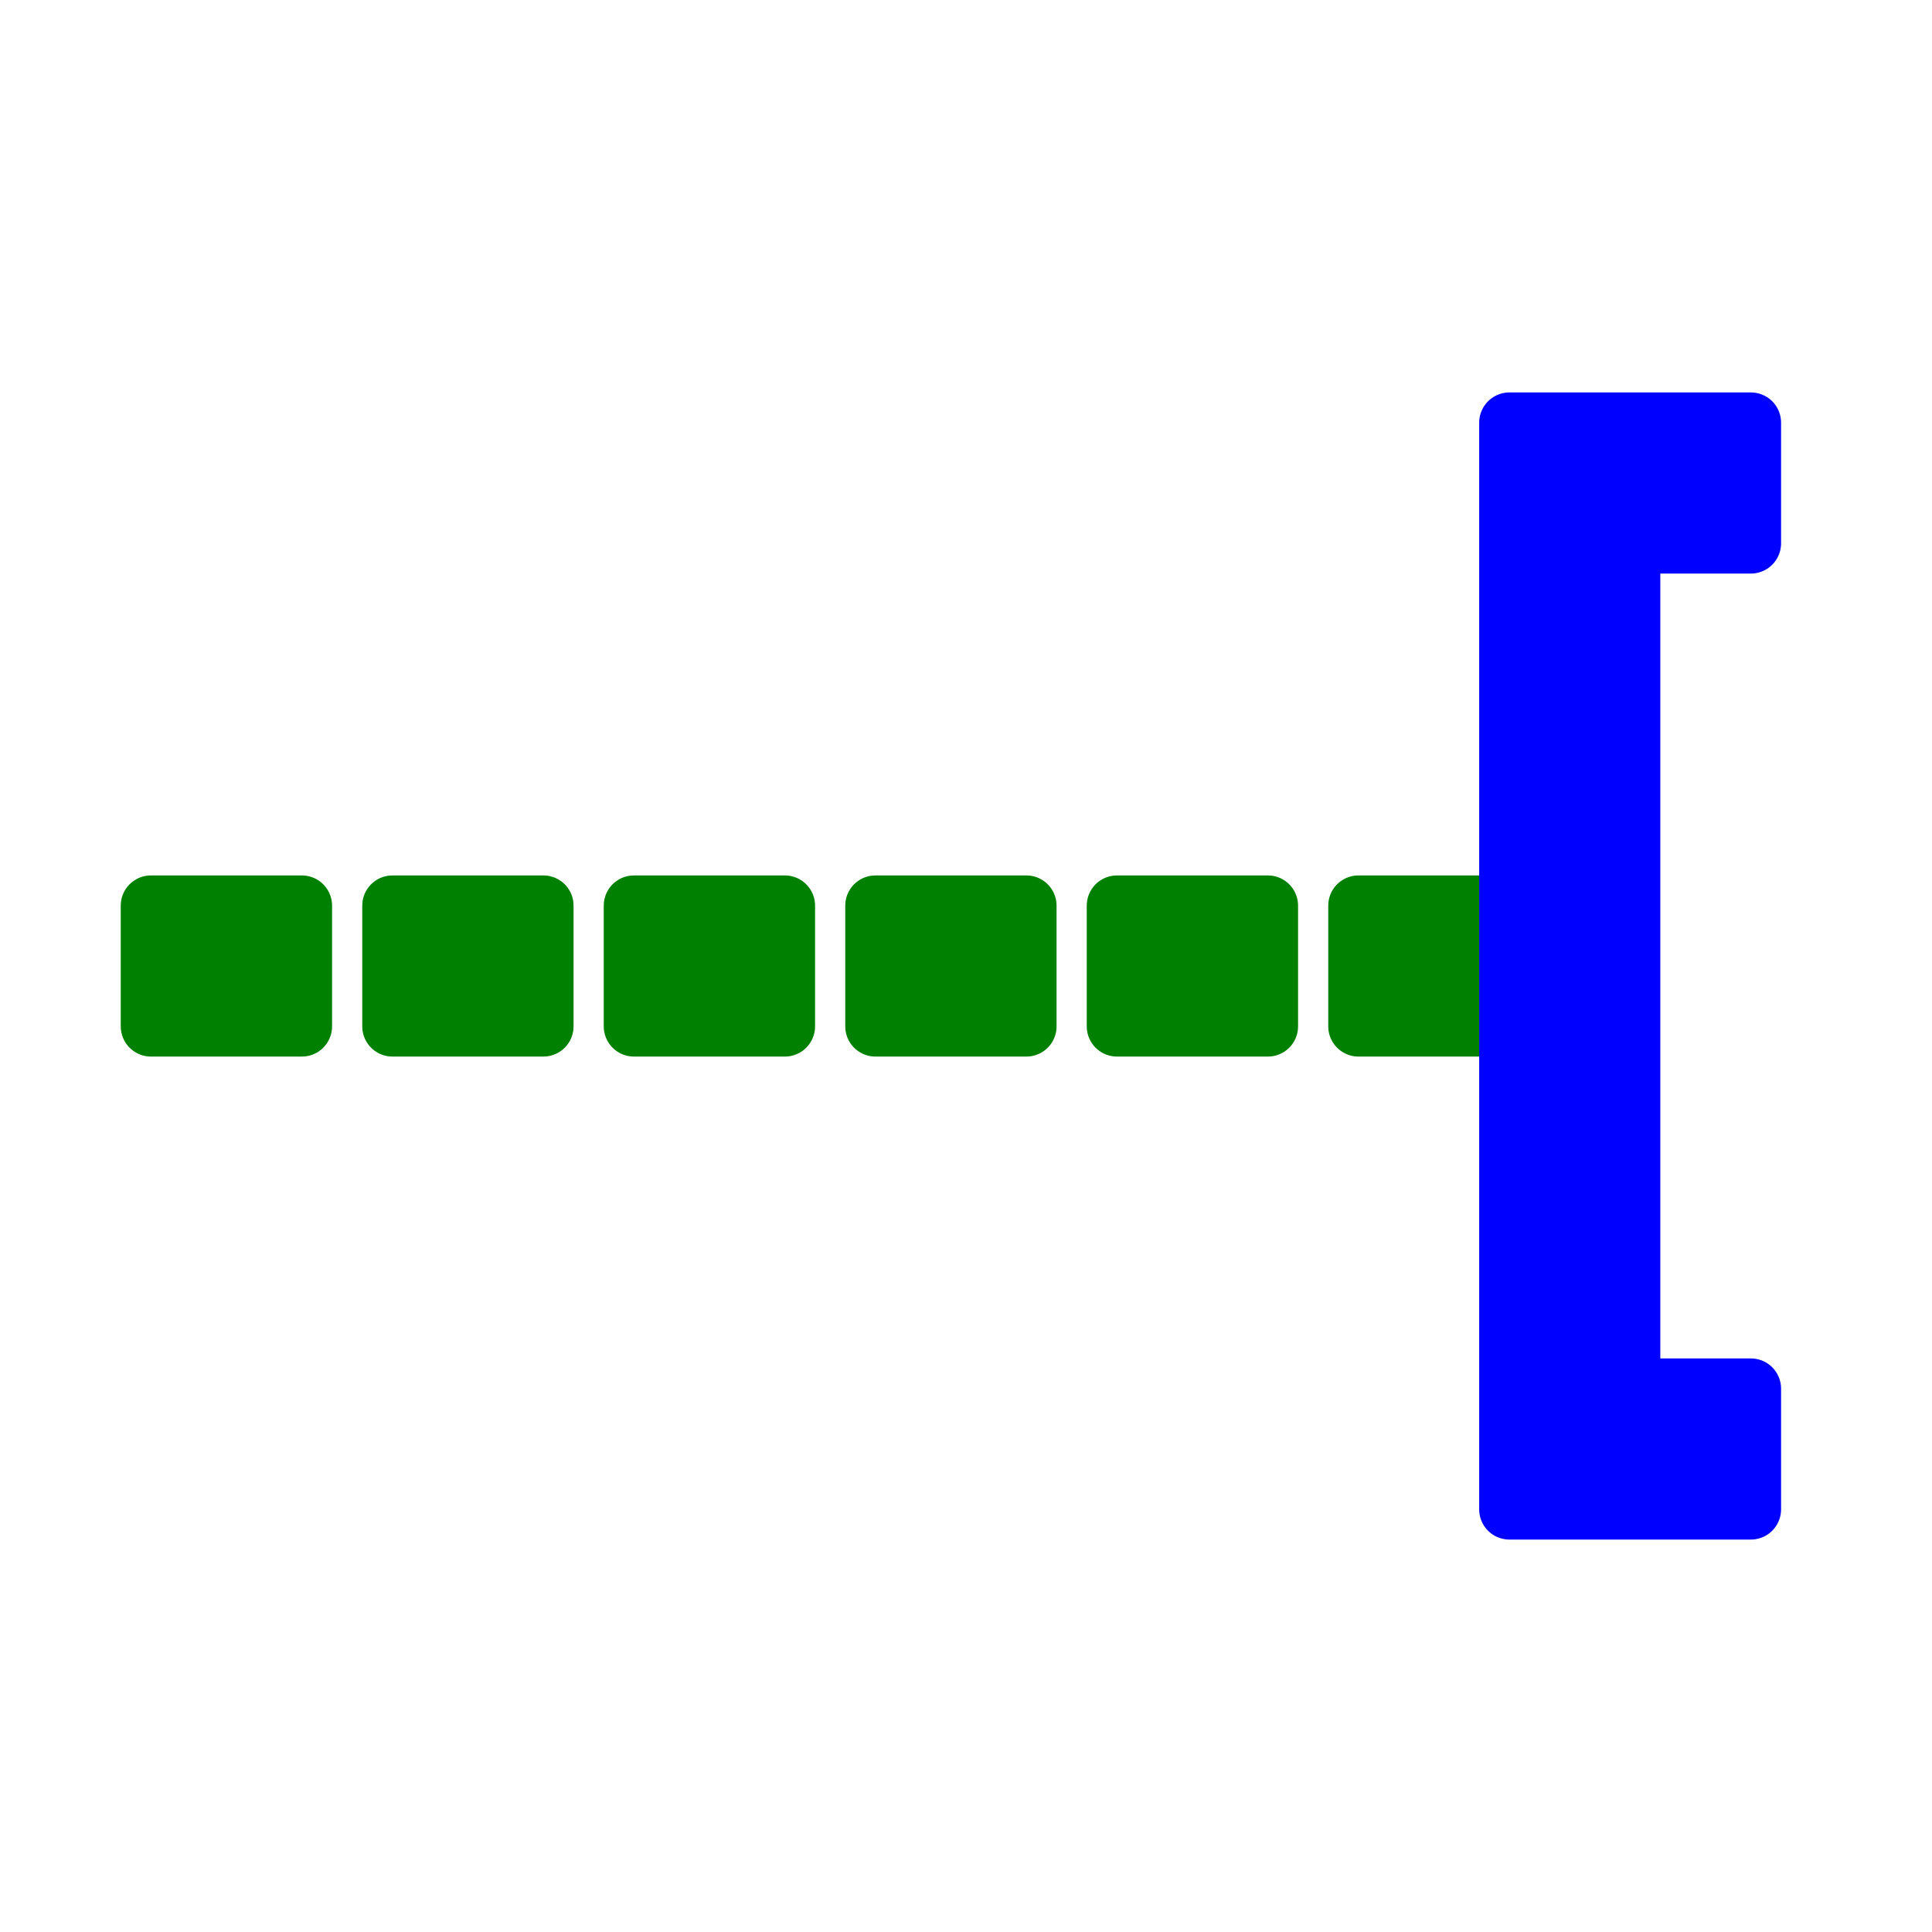
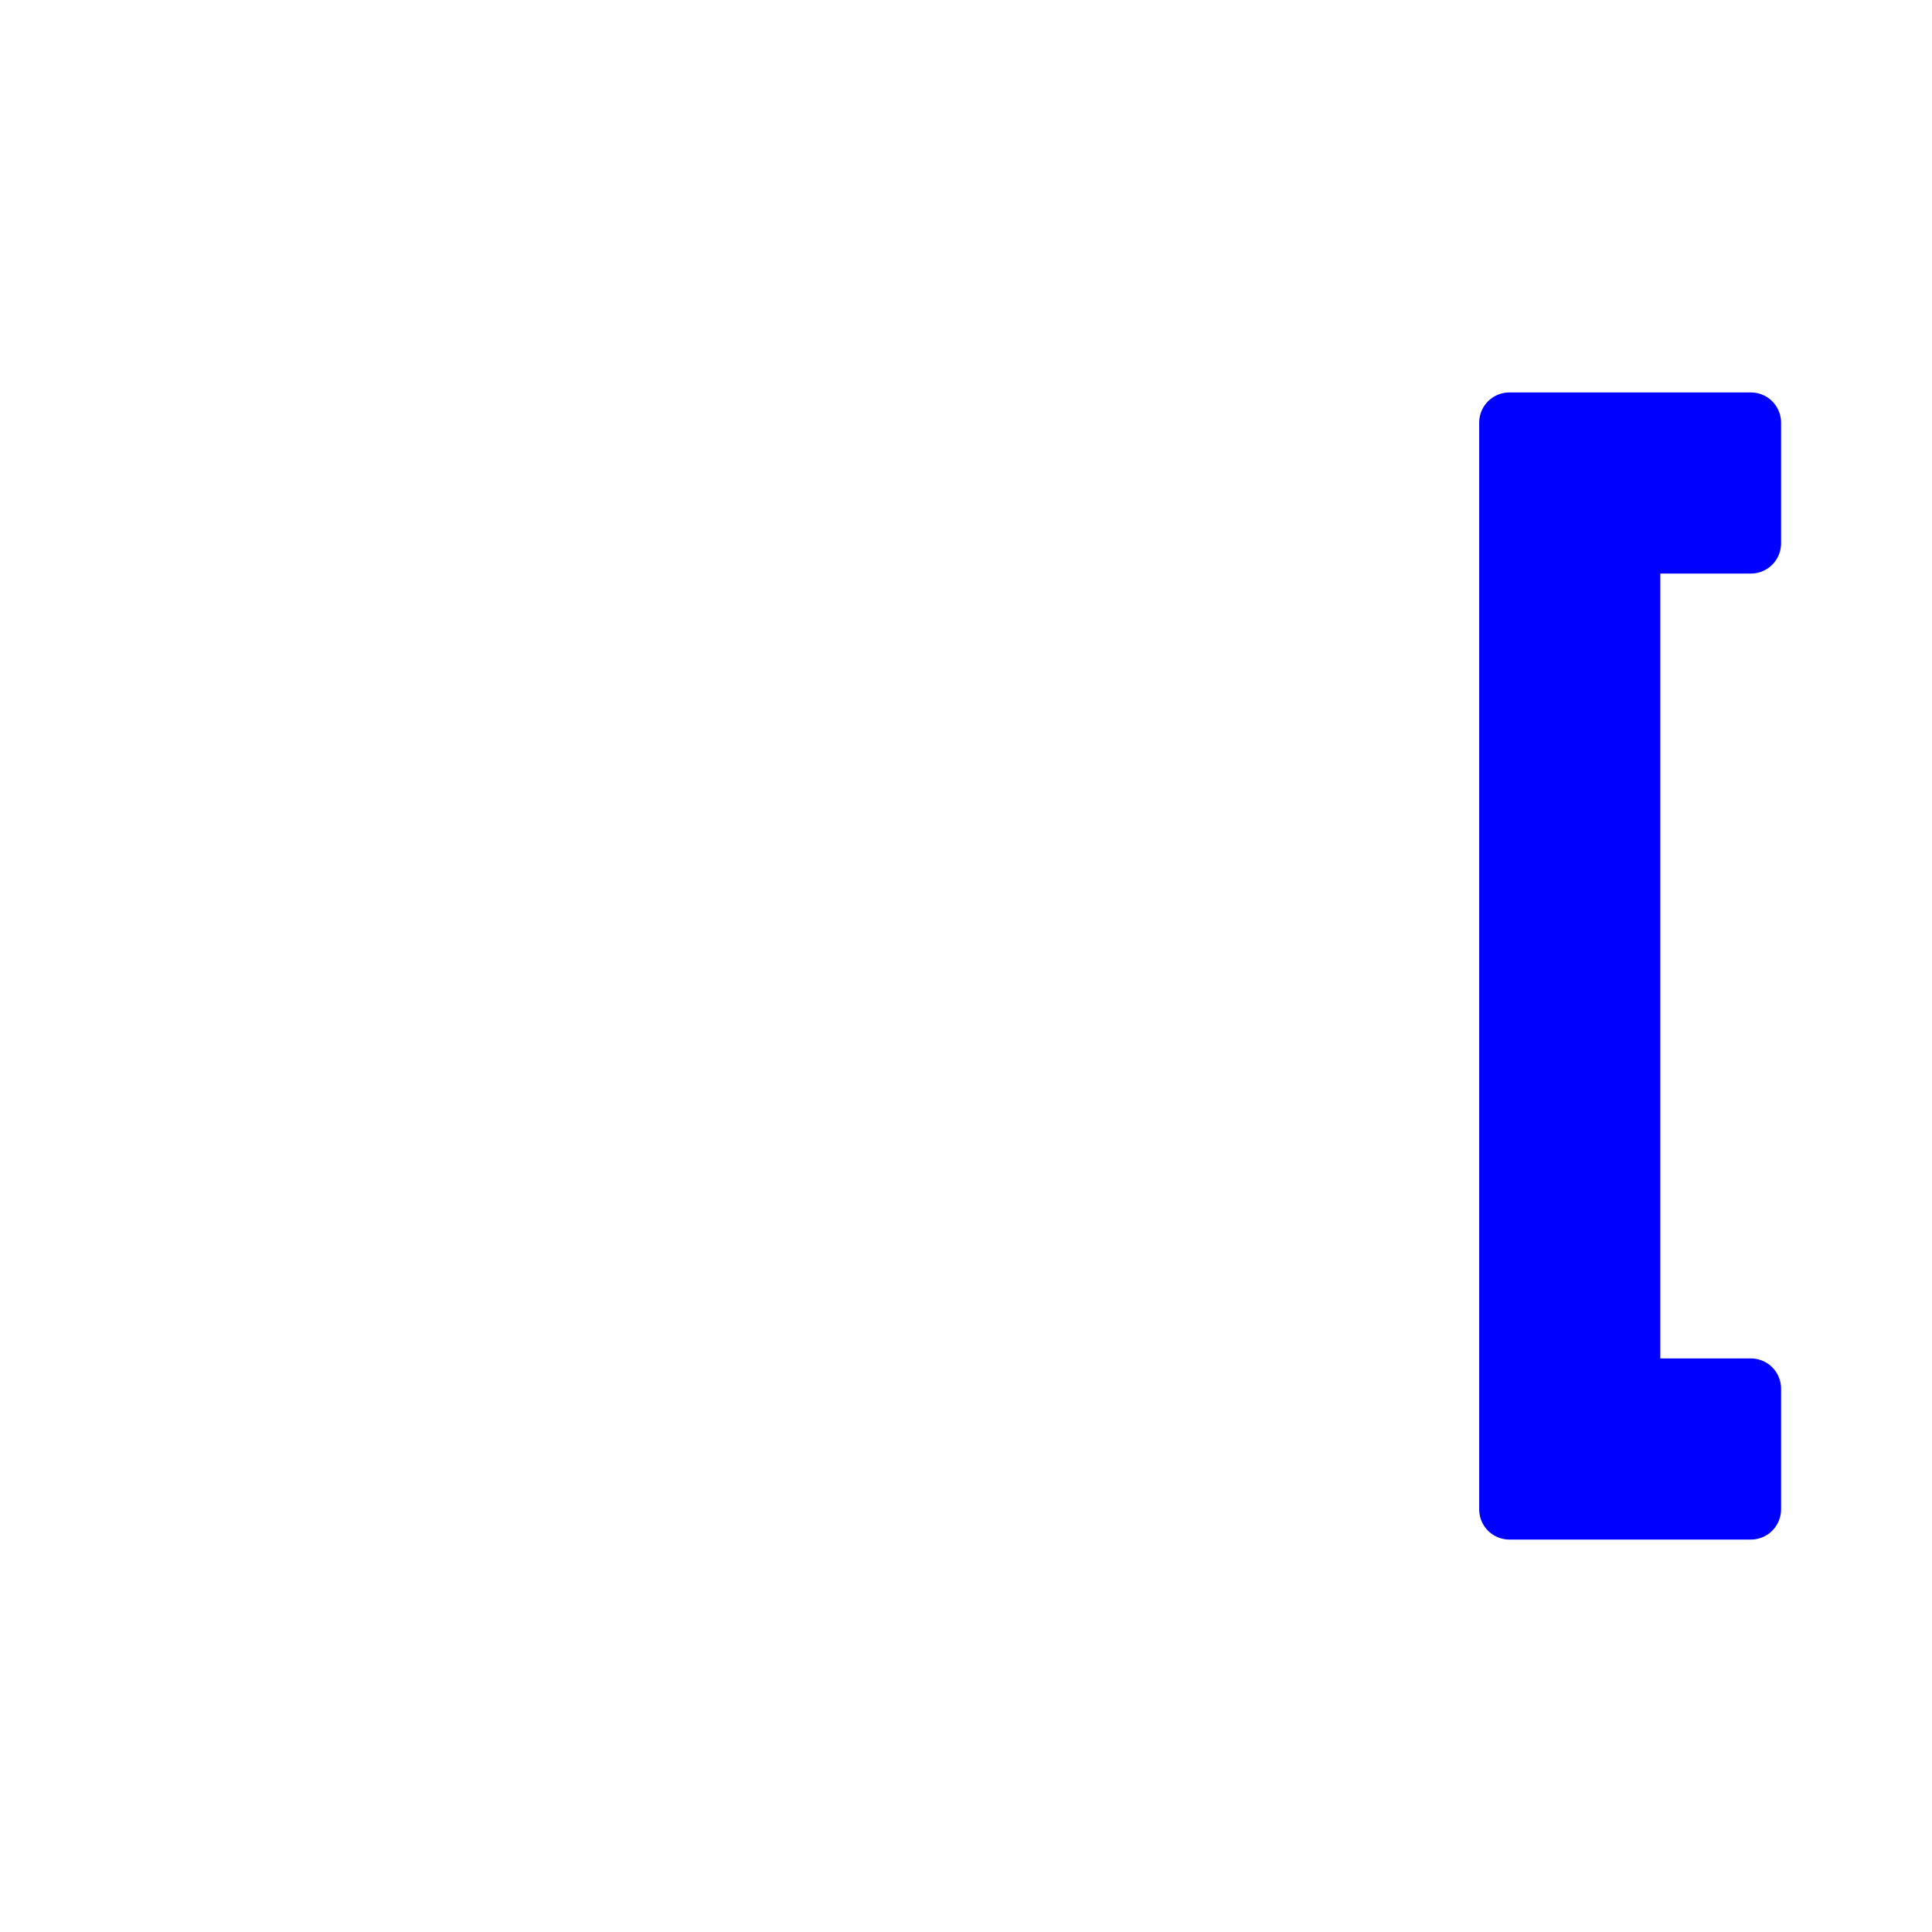
<svg xmlns="http://www.w3.org/2000/svg" version="1.0" width="64" height="64" id="svg2383">
  <defs id="defs6" />
-   <path d="M 5,30 L 5,34 L 10,34 L 10,30 L 5,30 z M 13,30 L 13,34 L 18,34 L 18,30 L 13,30 z M 21,30 L 21,34 L 26,34 L 26,30 L 21,30 z M 29,30 L 29,34 L 34,34 L 34,30 L 29,30 z M 37,30 L 37,34 L 42,34 L 42,30 L 37,30 z M 45,30 L 45,34 L 50,34 L 50,30 L 45,30 z" id="path3220" style="fill:#008000;stroke:#008000;stroke-width:2;stroke-linecap:round;stroke-linejoin:round" />
-   <path d="M 58,14 L 58,18 L 54,18 L 54,46 L 58,46 L 58,50 L 50,50 L 50,14 L 58,14 z" id="path3138" style="fill:#0000ff;stroke:#0000ff;stroke-width:2;stroke-linecap:round;stroke-linejoin:round" />
+   <path d="M 58,14 L 58,18 L 54,18 L 54,46 L 58,46 L 58,50 L 50,50 L 50,14 L 58,14 " id="path3138" style="fill:#0000ff;stroke:#0000ff;stroke-width:2;stroke-linecap:round;stroke-linejoin:round" />
</svg>